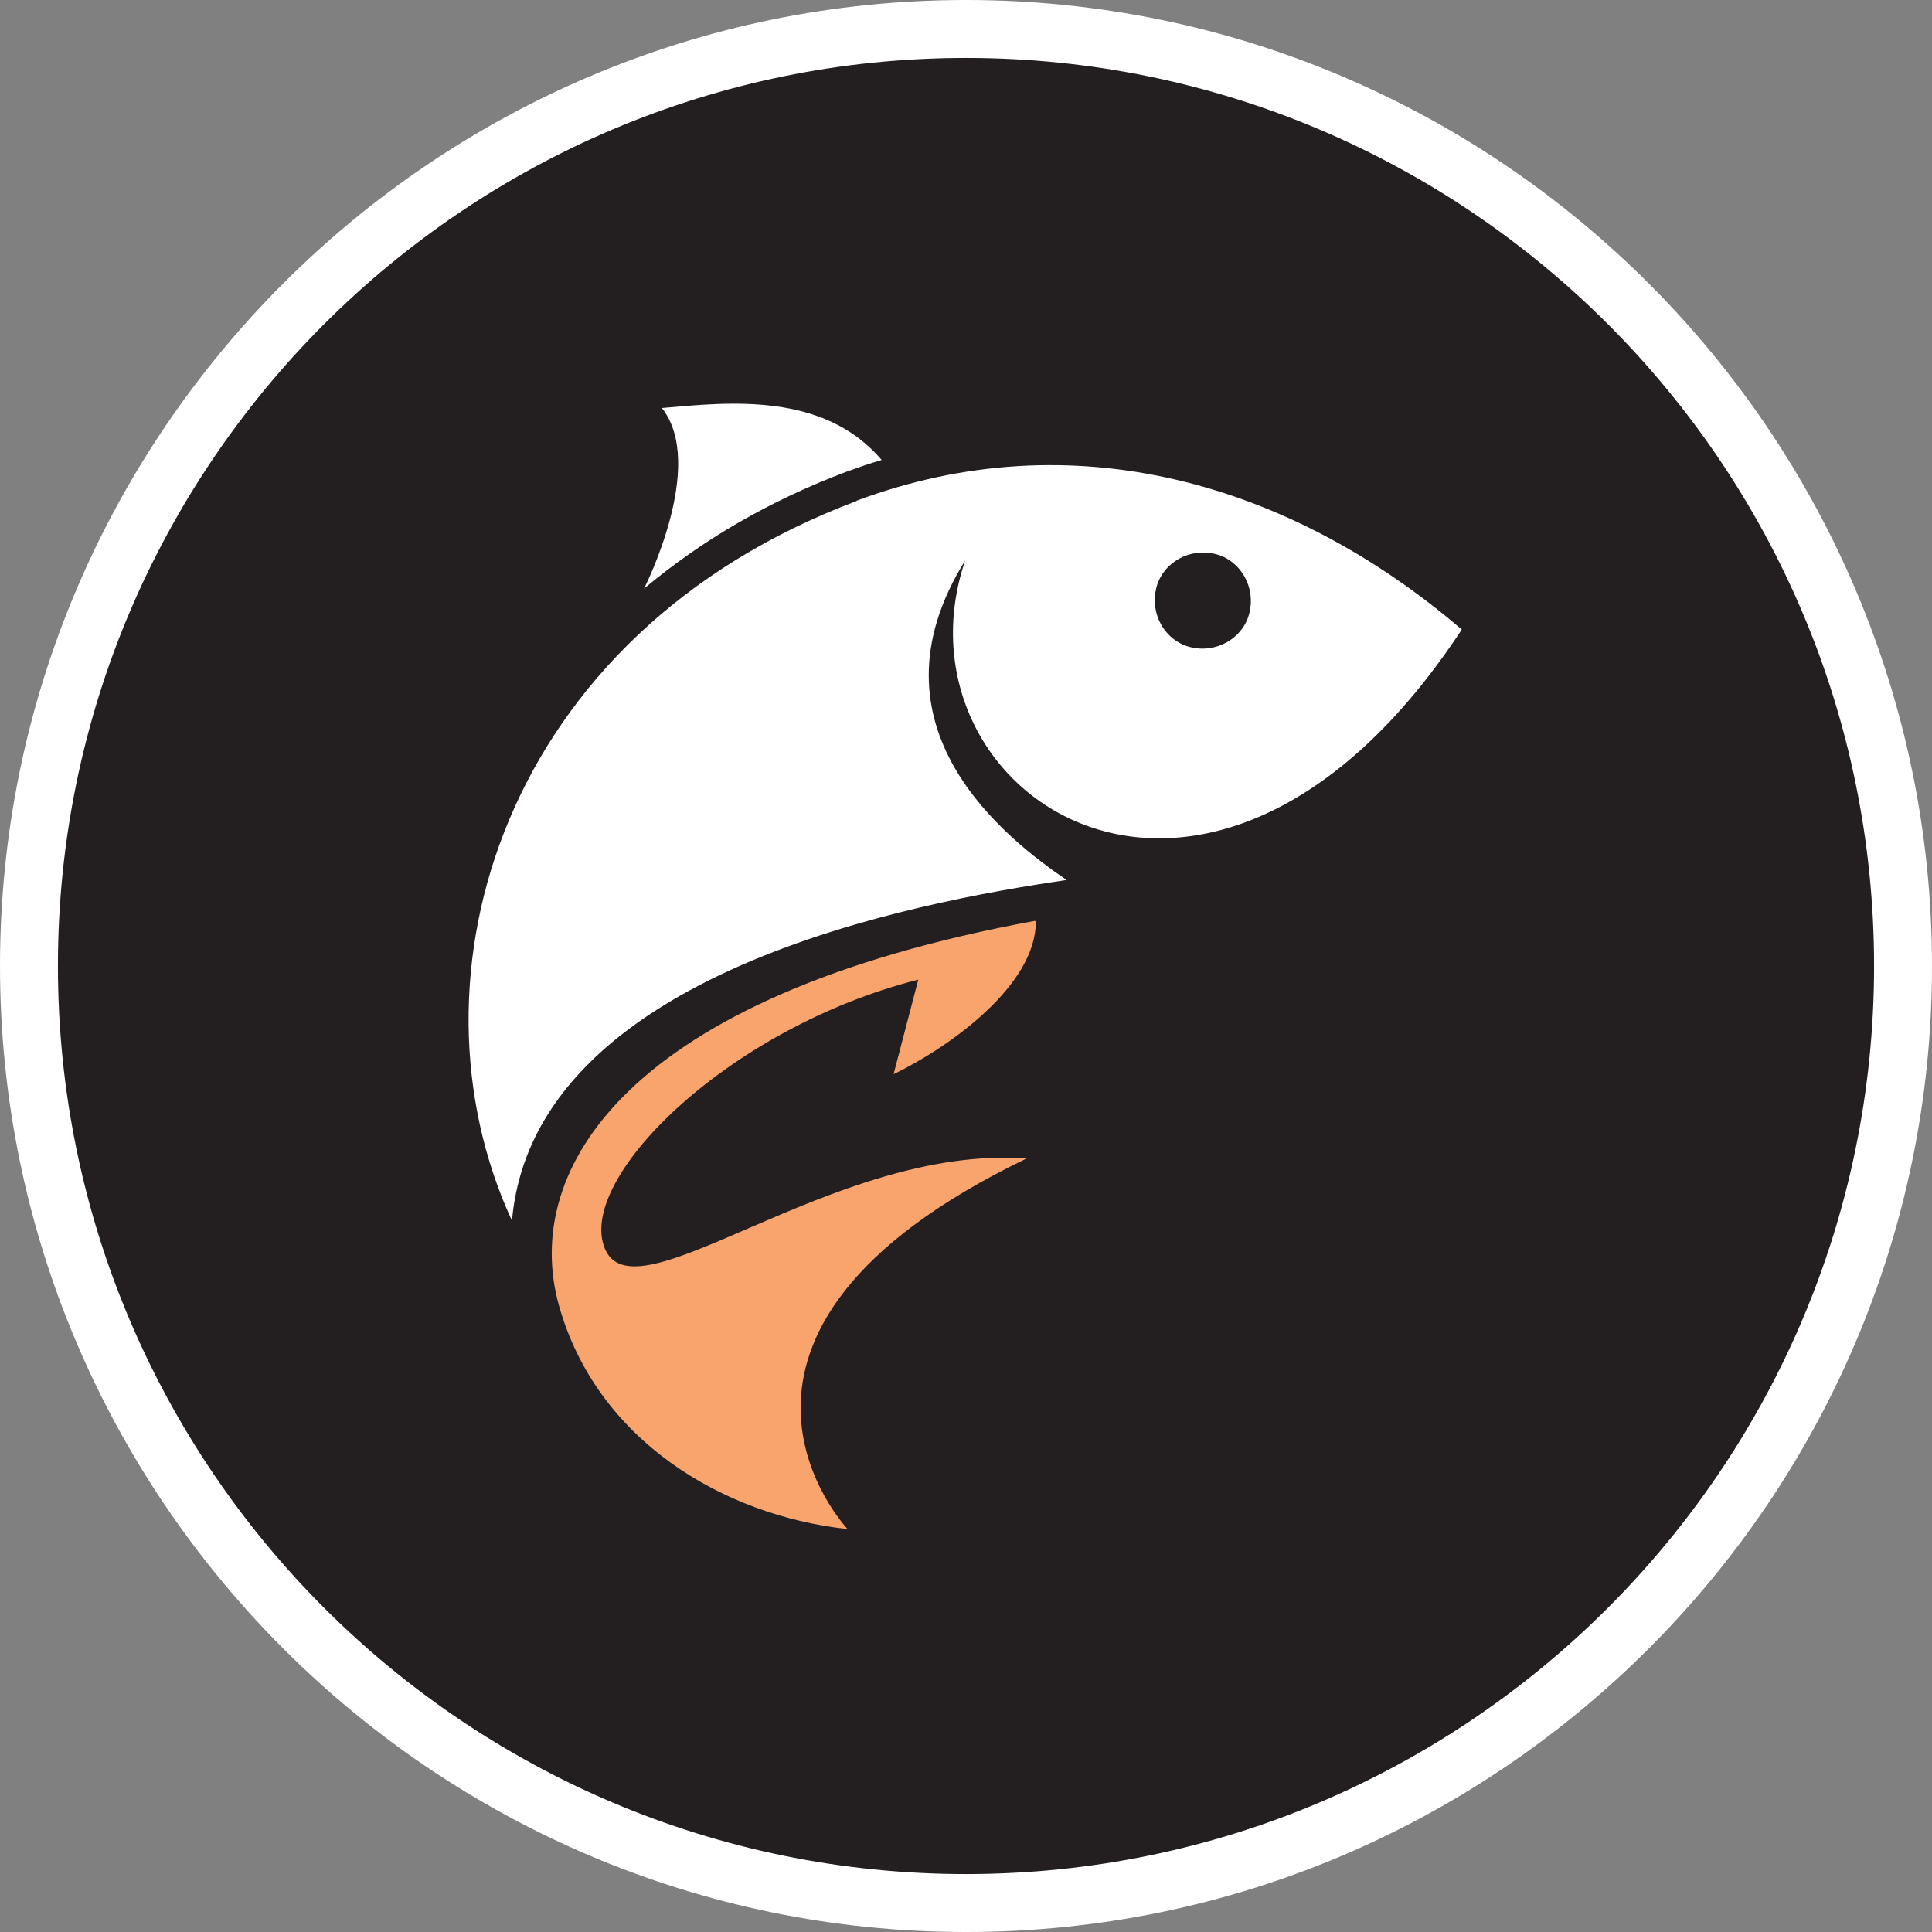
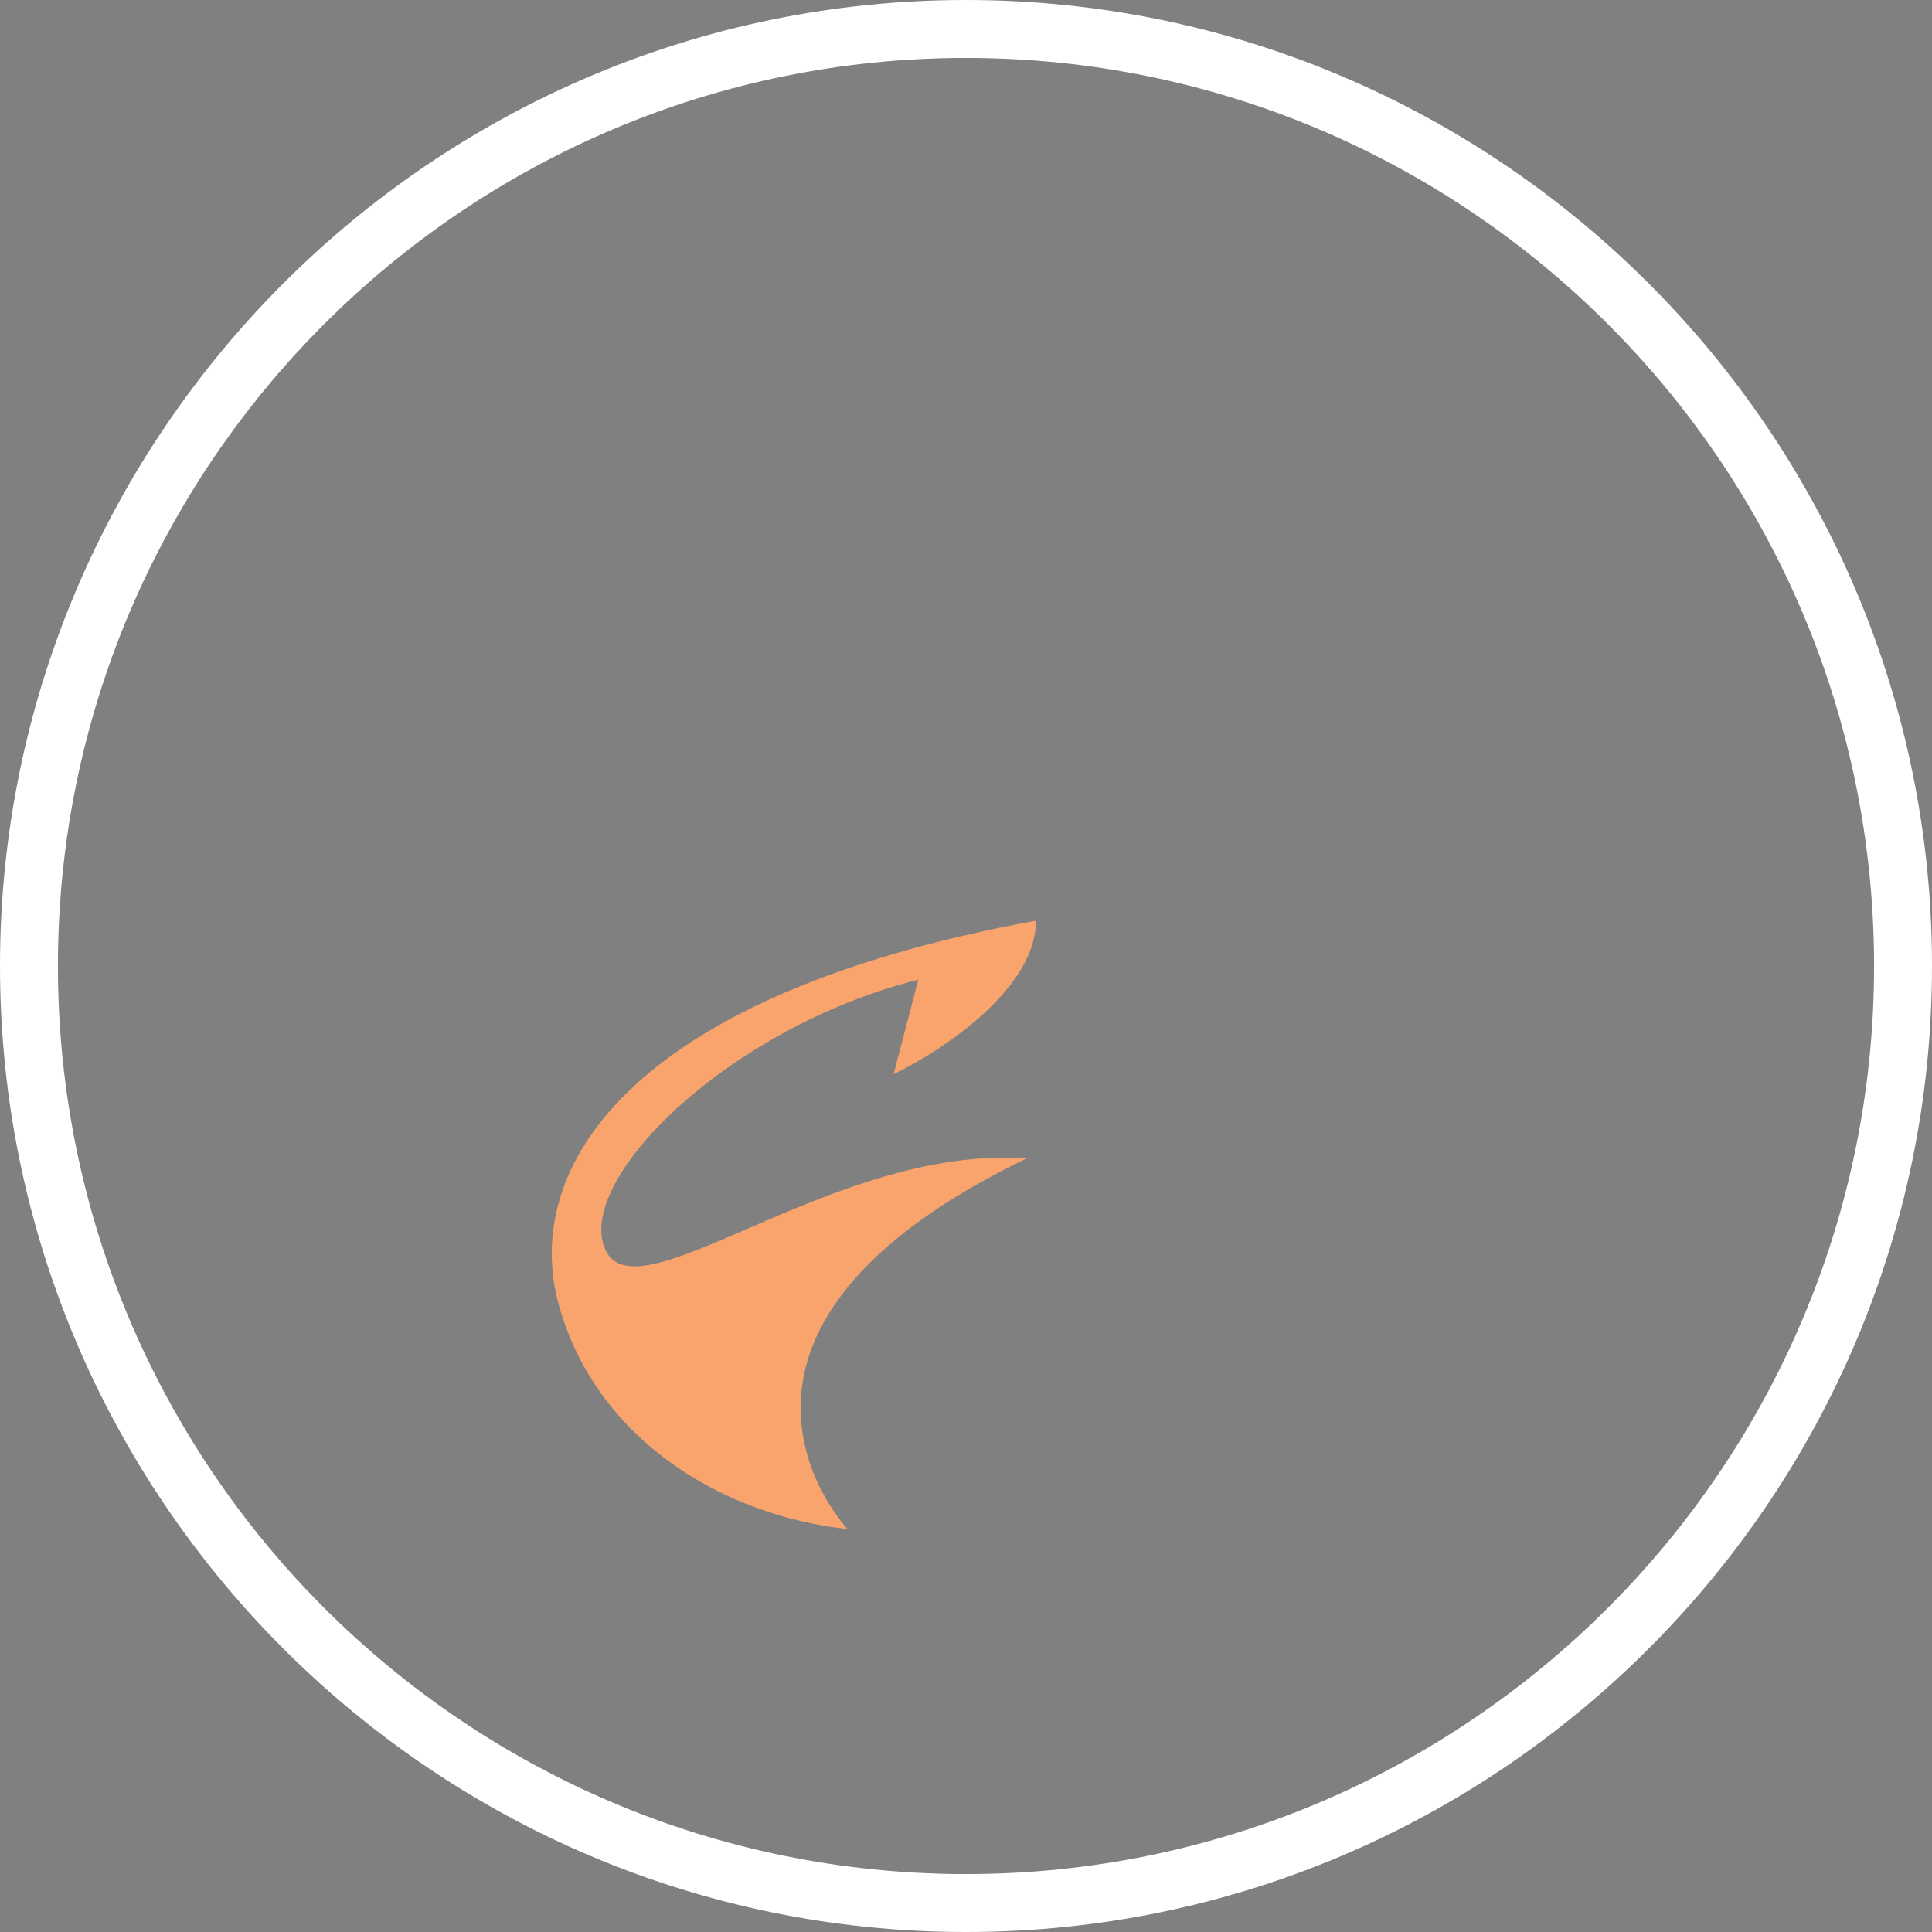
<svg xmlns="http://www.w3.org/2000/svg" viewBox="0 0 226.8 226.8" version="1.1" id="Calque_1">
  <rect x="0" y="0" width="226.8" height="226.8" fill="#808080" stroke="none" />
  <defs>
    <style>
      .st0 {
        fill: #231f20;
      }

      .st1 {
        fill: #fff;
      }

      .st2 {
        fill: #f9a36d;
      }
    </style>
  </defs>
  <g>
-     <circle r="110" cy="113.4" cx="113.4" class="st0" />
    <path d="M113.4,226.8C50.9,226.8,0,175.9,0,113.4S50.9,0,113.4,0s113.4,50.9,113.4,113.4-50.9,113.4-113.4,113.4ZM113.4,6.8C54.6,6.8,6.8,54.6,6.8,113.4s47.8,106.6,106.6,106.6,106.6-47.8,106.6-106.6S172.2,6.8,113.4,6.8Z" class="st1" />
  </g>
  <g>
-     <path d="M100.6,58.8c-41.6,15.6-53.7,55.9-40.5,84.5,2.6-29.3,47.6-37.4,65.1-40-7-4.8-24.1-17.9-11.9-37.5-9.3,27.5,28.7,53.1,58.3,8.1-20.2-17.3-45.7-24.6-71.1-15.1ZM146.3,73c-1.4,2.8-4.8,3.9-7.6,2.6-2.8-1.4-3.9-4.8-2.6-7.6,1.4-2.8,4.8-3.9,7.6-2.6,2.8,1.4,3.9,4.8,2.6,7.6Z" class="st1" />
-     <path d="M99.3,55.4c1.4-.5,2.8-1,4.2-1.4-6.8-8-17.9-6.8-25.8-6.1,5.3,6.7-2.1,21.2-2.1,21.2,6.8-5.7,14.7-10.3,23.7-13.7Z" class="st1" />
    <path d="M121.5,108.1c-48,8.8-60.3,29.2-55.9,45.1,4.4,15.8,19.2,24.7,33.9,26.3,0,0-21.7-22.9,21-43.5-22.9-1.7-46.4,19.6-49.6,10.3-2.9-8.3,14.8-25.7,36.9-31.3l-2.9,11.1c6.8-3.3,16.7-10.5,16.7-17.9Z" class="st2" />
  </g>
</svg>